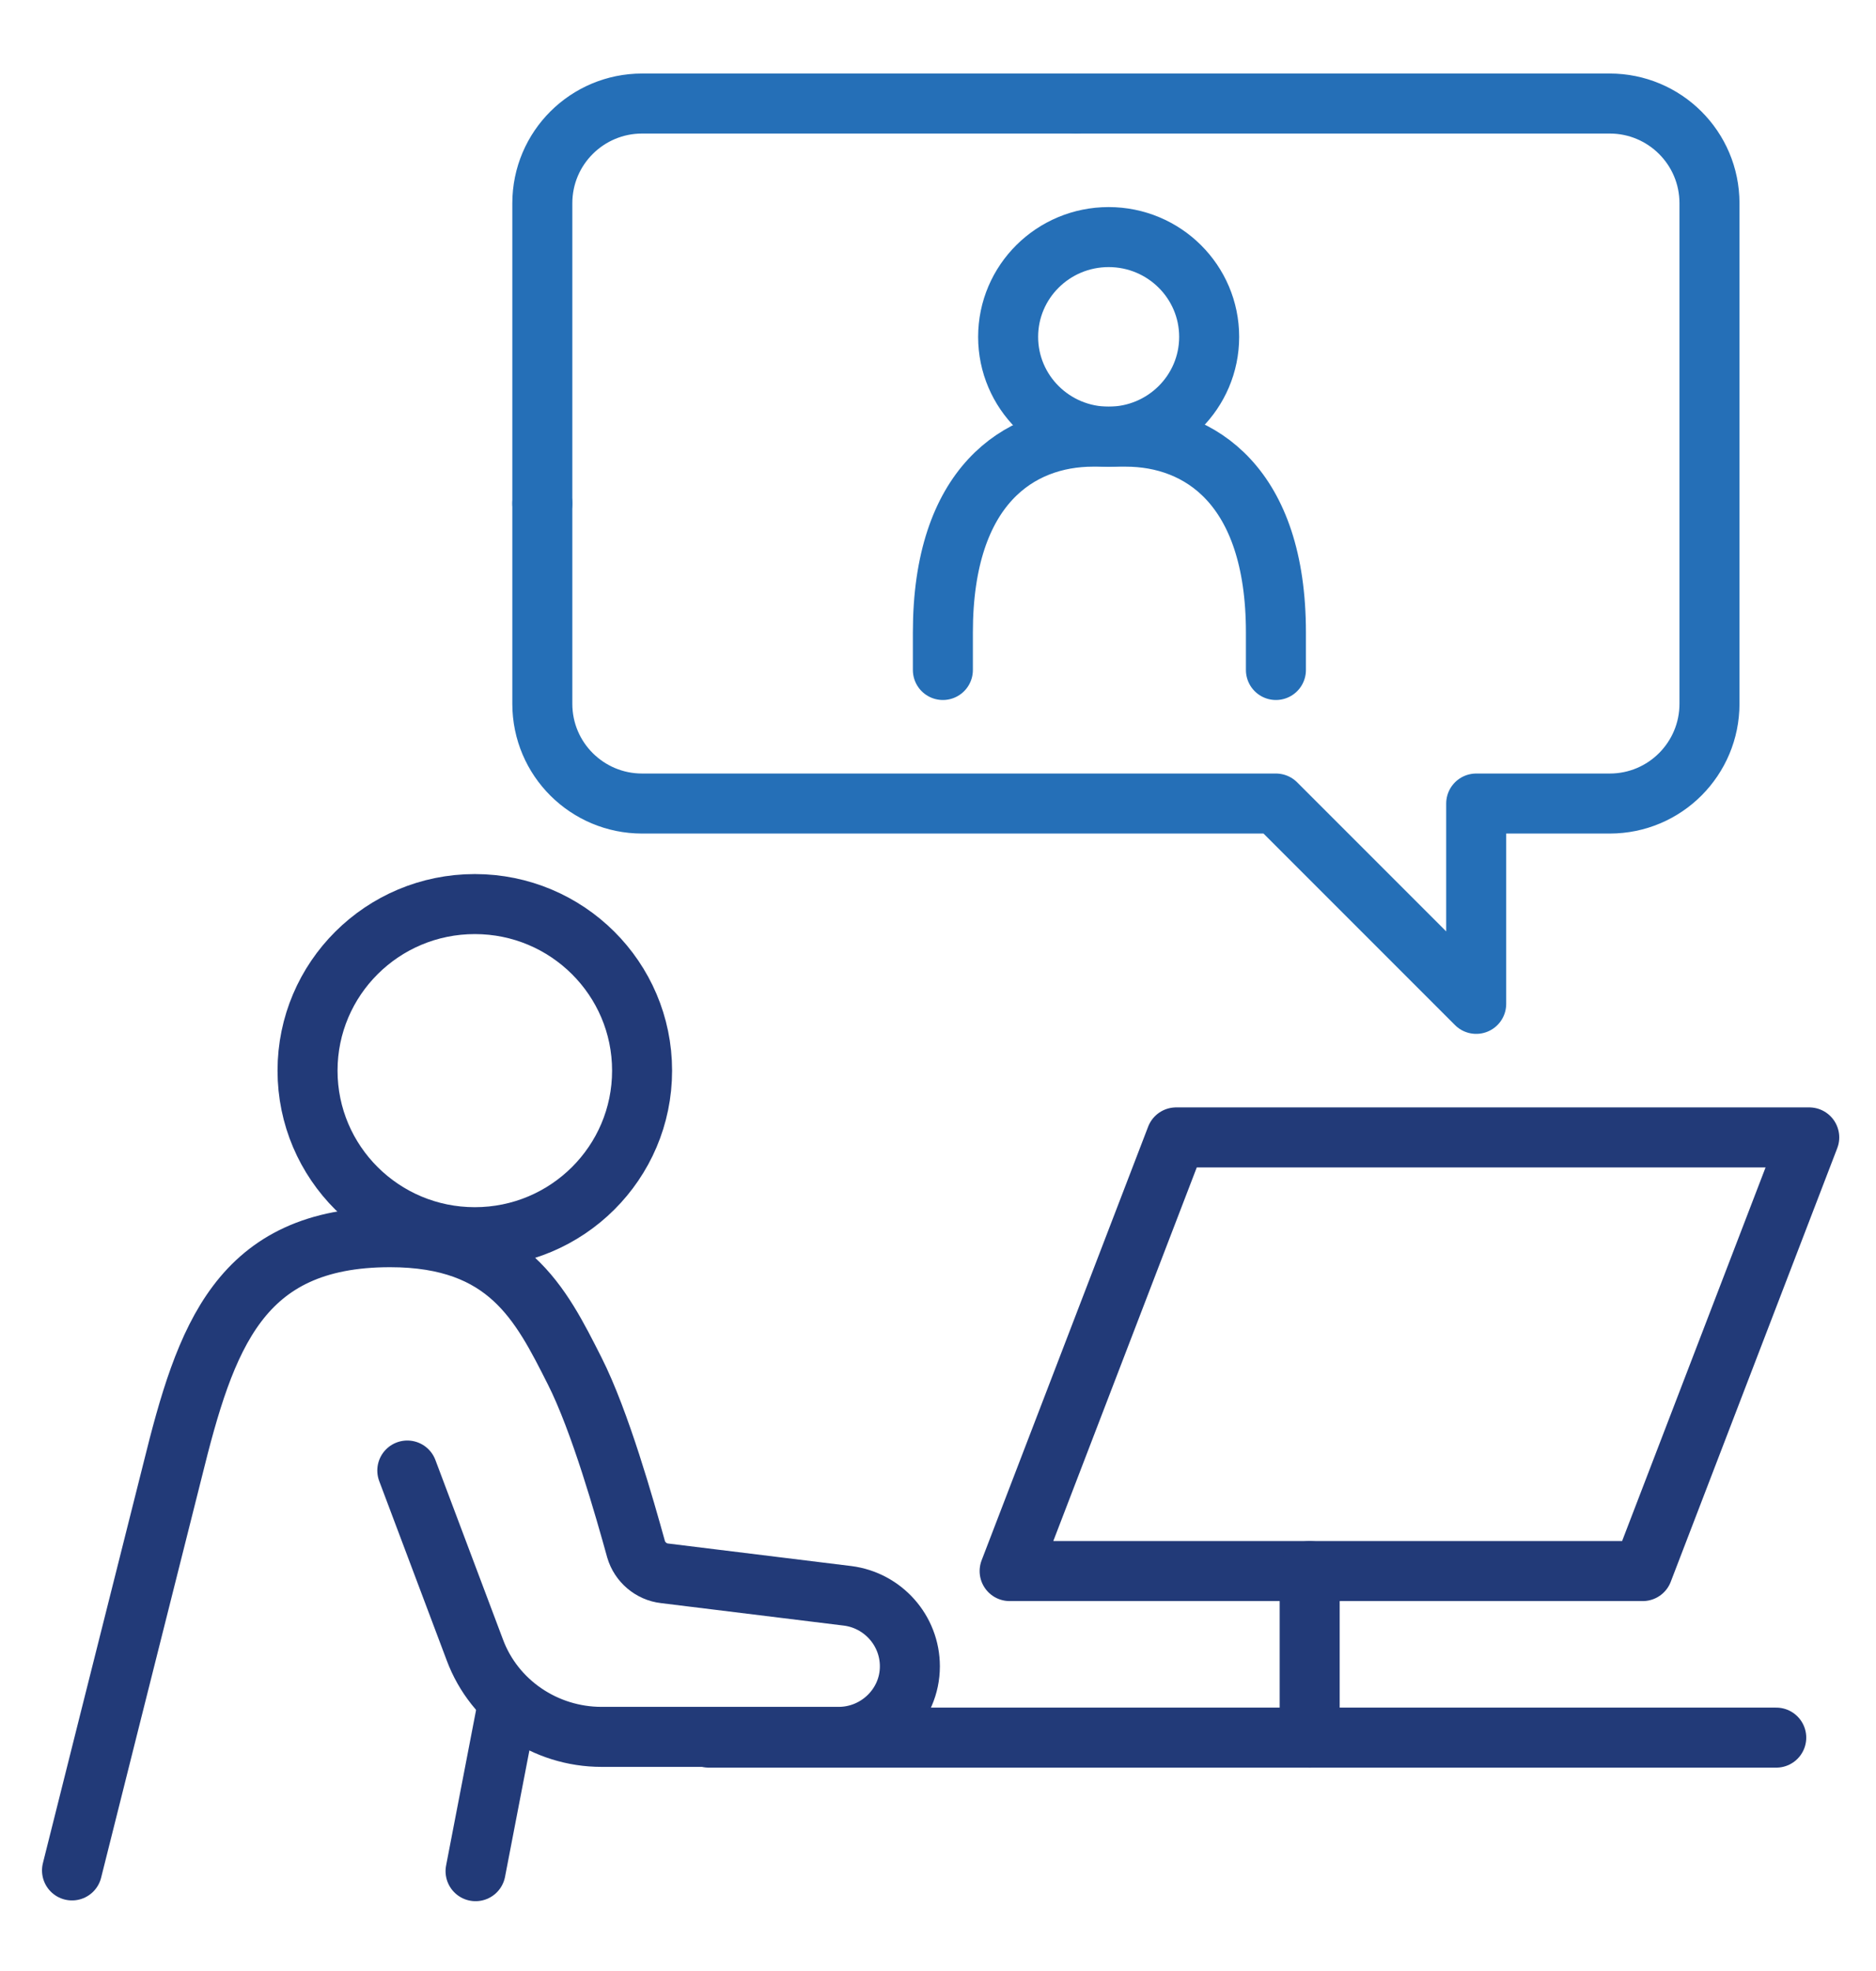
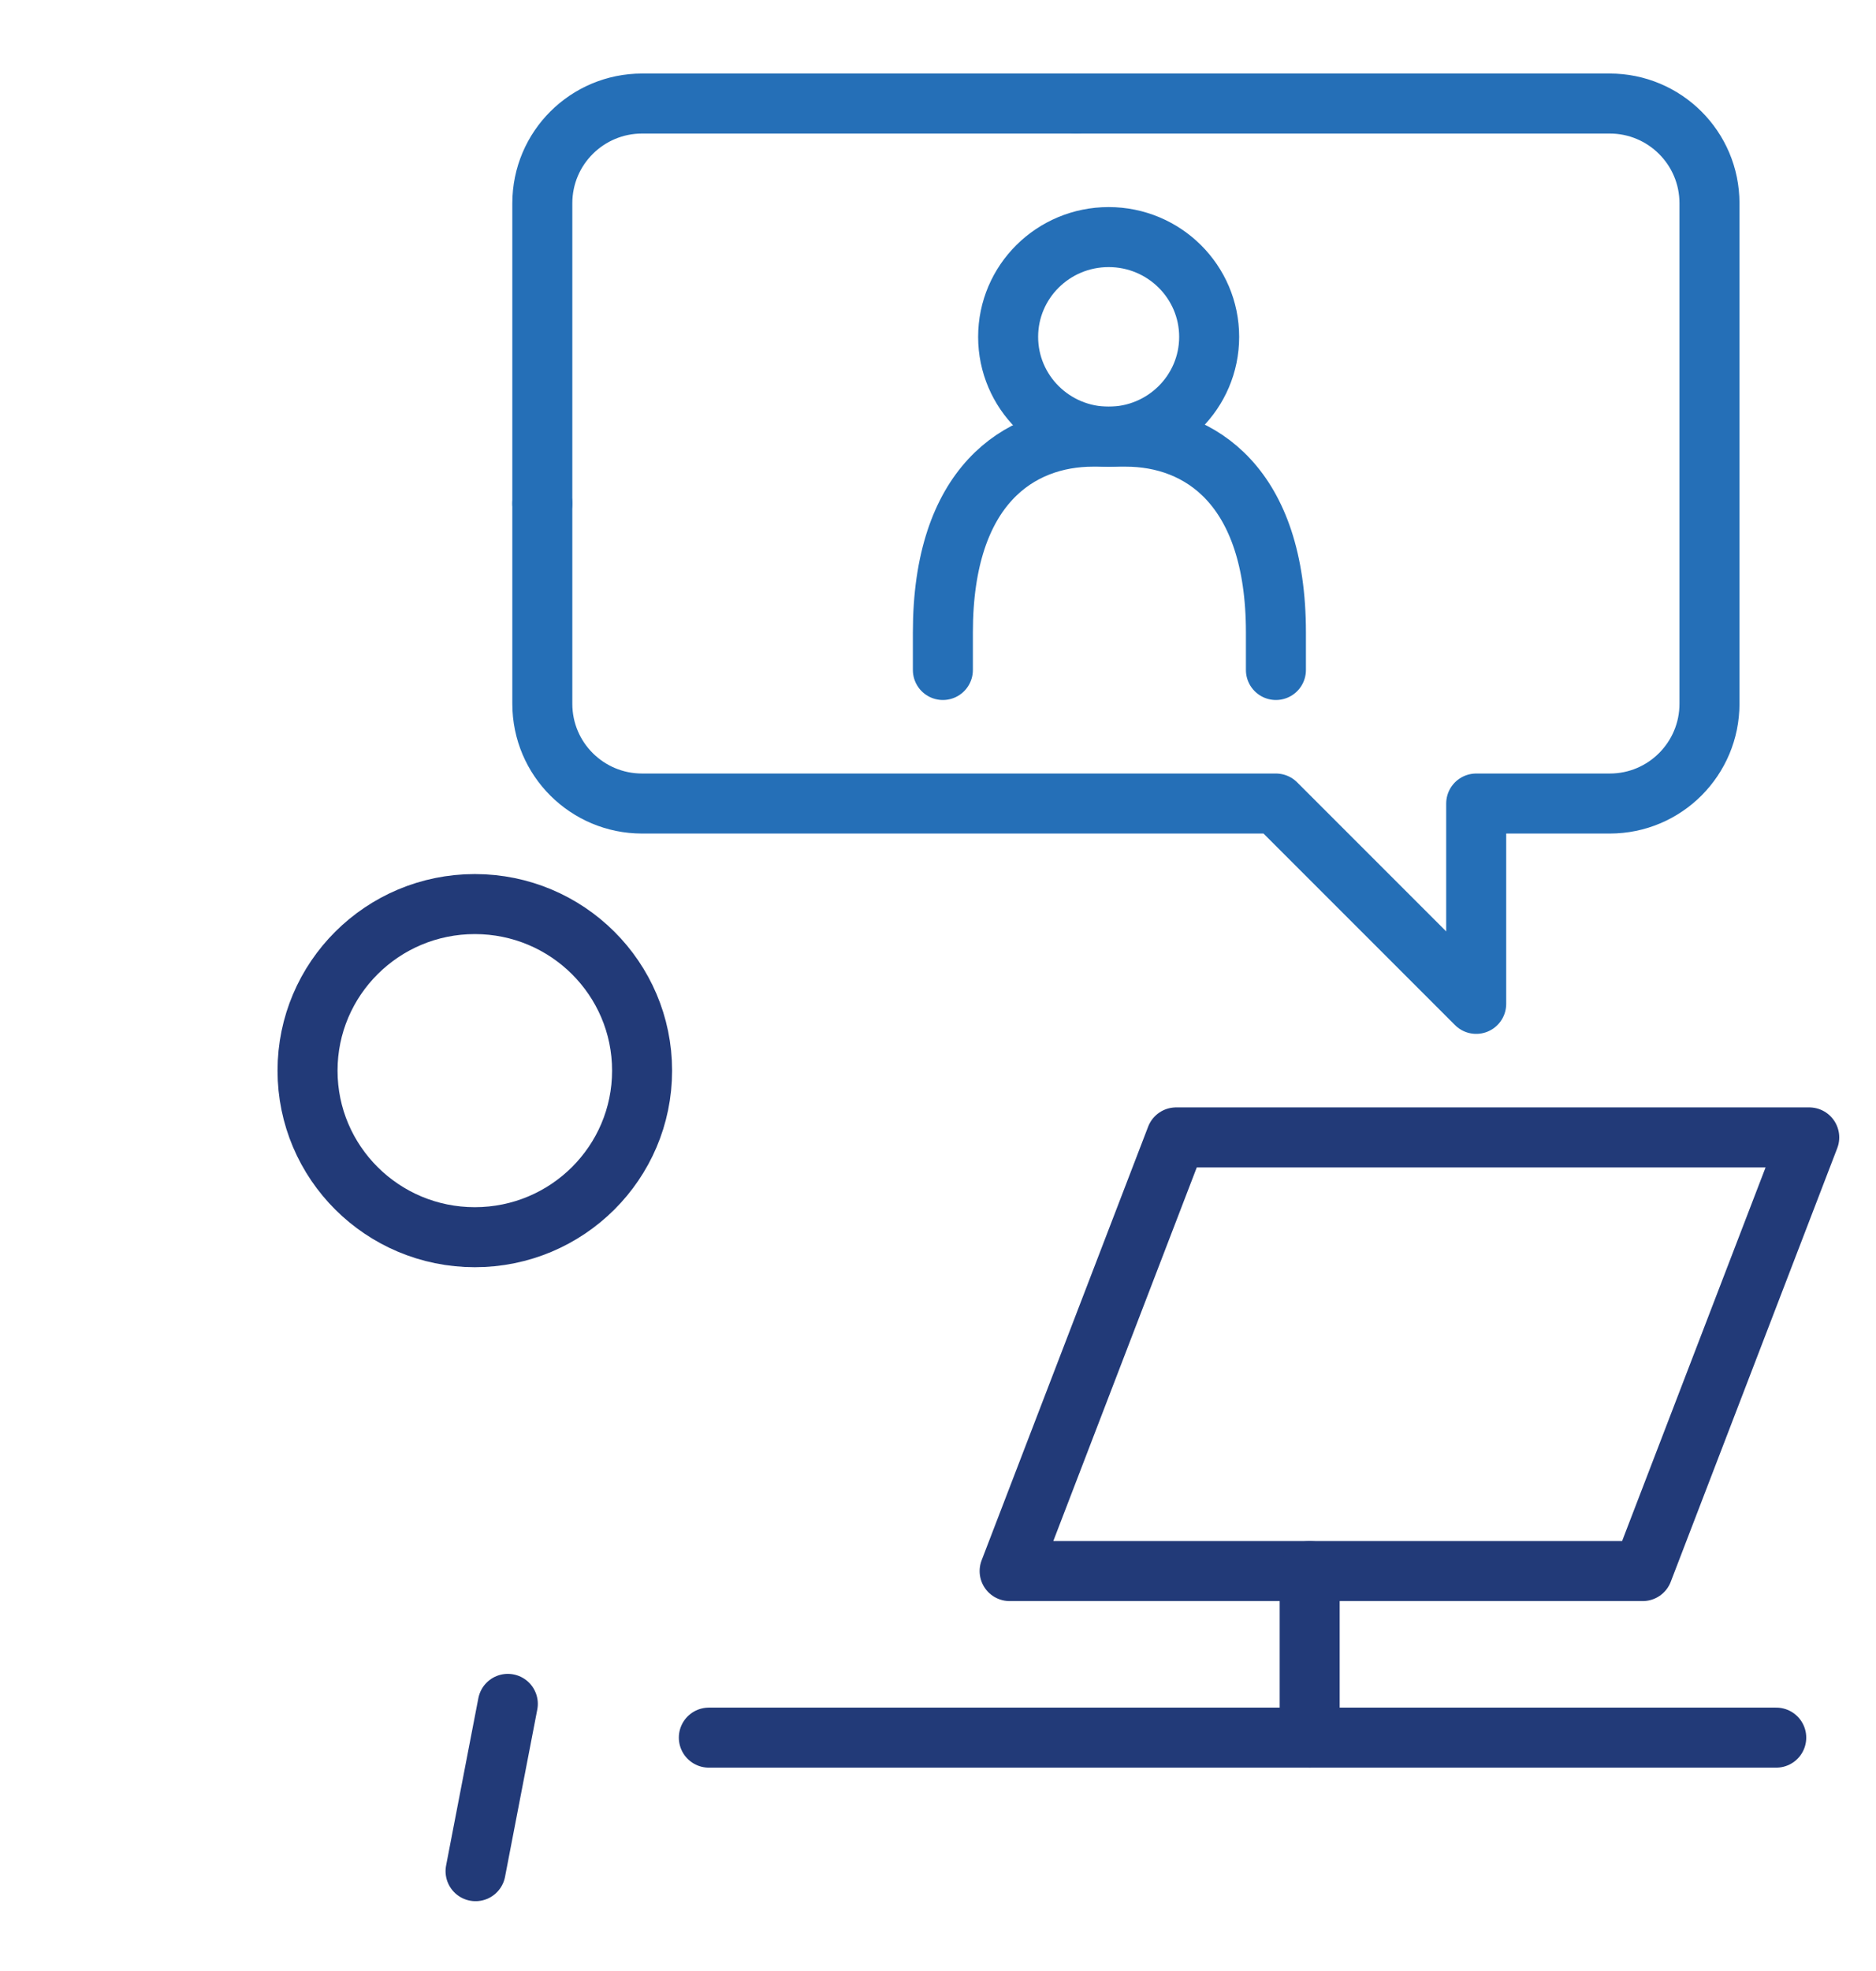
<svg xmlns="http://www.w3.org/2000/svg" version="1.1" id="Layer_3" x="0px" y="0px" viewBox="0 0 250.1 262.7" style="enable-background:new 0 0 250.1 262.7;" xml:space="preserve">
  <style type="text/css">
	.st0{fill:none;stroke:#223A78;stroke-width:8;stroke-linecap:round;stroke-linejoin:round;stroke-miterlimit:10;}
	.st1{fill:none;stroke:#256FB7;stroke-width:8;stroke-linecap:round;stroke-linejoin:round;stroke-miterlimit:10;}
</style>
  <ellipse class="st0" cx="63.3" cy="142.7" rx="22.3" ry="22.2" />
-   <path class="st0" d="M54.3,196l9,23.9c2.6,7,9.4,11.6,16.9,11.6h31.6c5.2,0,9.5-4.2,9.5-9.4l0,0c0-4.8-3.6-8.8-8.3-9.4l-24.4-3  c-1.8-0.2-3.3-1.5-3.8-3.2c-1.5-5.4-4.8-17.1-8.2-23.8c-4.5-8.9-8.9-17.8-24.6-17.8c-20.1,0-24.6,13.3-29,31.1  c-4.5,17.8-13.4,53.3-13.4,53.3" />
  <line class="st0" x1="67.7" y1="227.1" x2="63.4" y2="249.4" />
  <line class="st0" x1="94.5" y1="231.6" x2="236.8" y2="231.6" />
  <ellipse class="st1" cx="147.8" cy="44.9" rx="13.4" ry="13.3" />
  <path class="st1" d="M125.7,89.3v-5c0-19.6,10.2-26.1,20-26.1h4.4c9.8,0,20,6.5,20,26.1v5" />
  <path class="st1" d="M72.3,67.1v-40c0-7.4,6-13.3,13.3-13.3h57.8" />
  <path class="st1" d="M72.3,67.1v26.7c0,7.4,6,13.3,13.3,13.3h84.5l26.7,26.7v-26.7l17.8,0c7.4,0,13.3-6,13.3-13.3V27.1  c0-7.4-6-13.3-13.3-13.3h-71.1" />
  <polyline class="st0" points="134.6,209.4 156.8,151.6 241.2,151.6 219,209.4 134.6,209.4 " />
  <line class="st0" x1="174.6" y1="231.6" x2="174.6" y2="209.4" />
</svg>